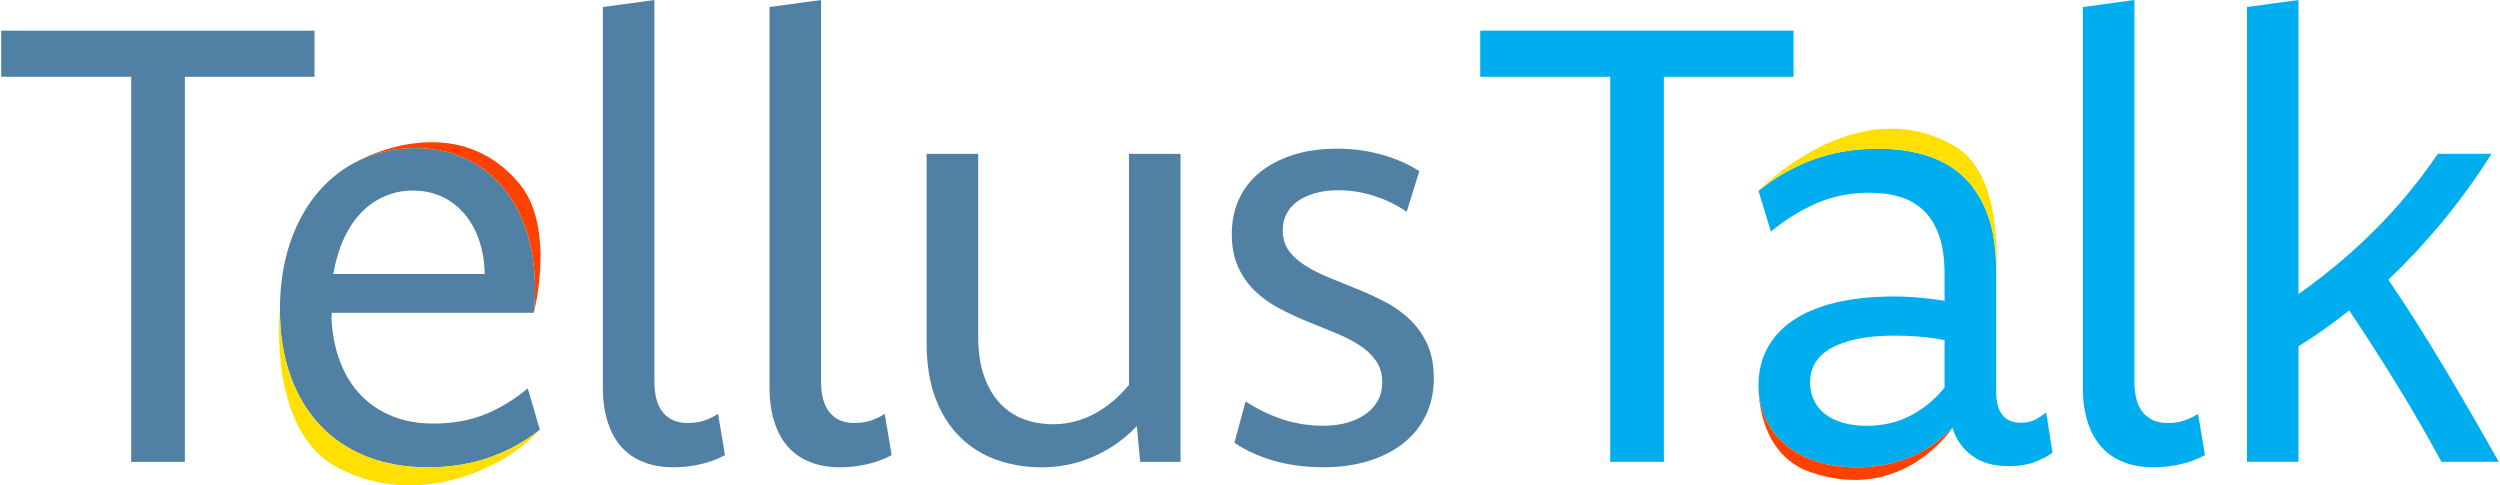
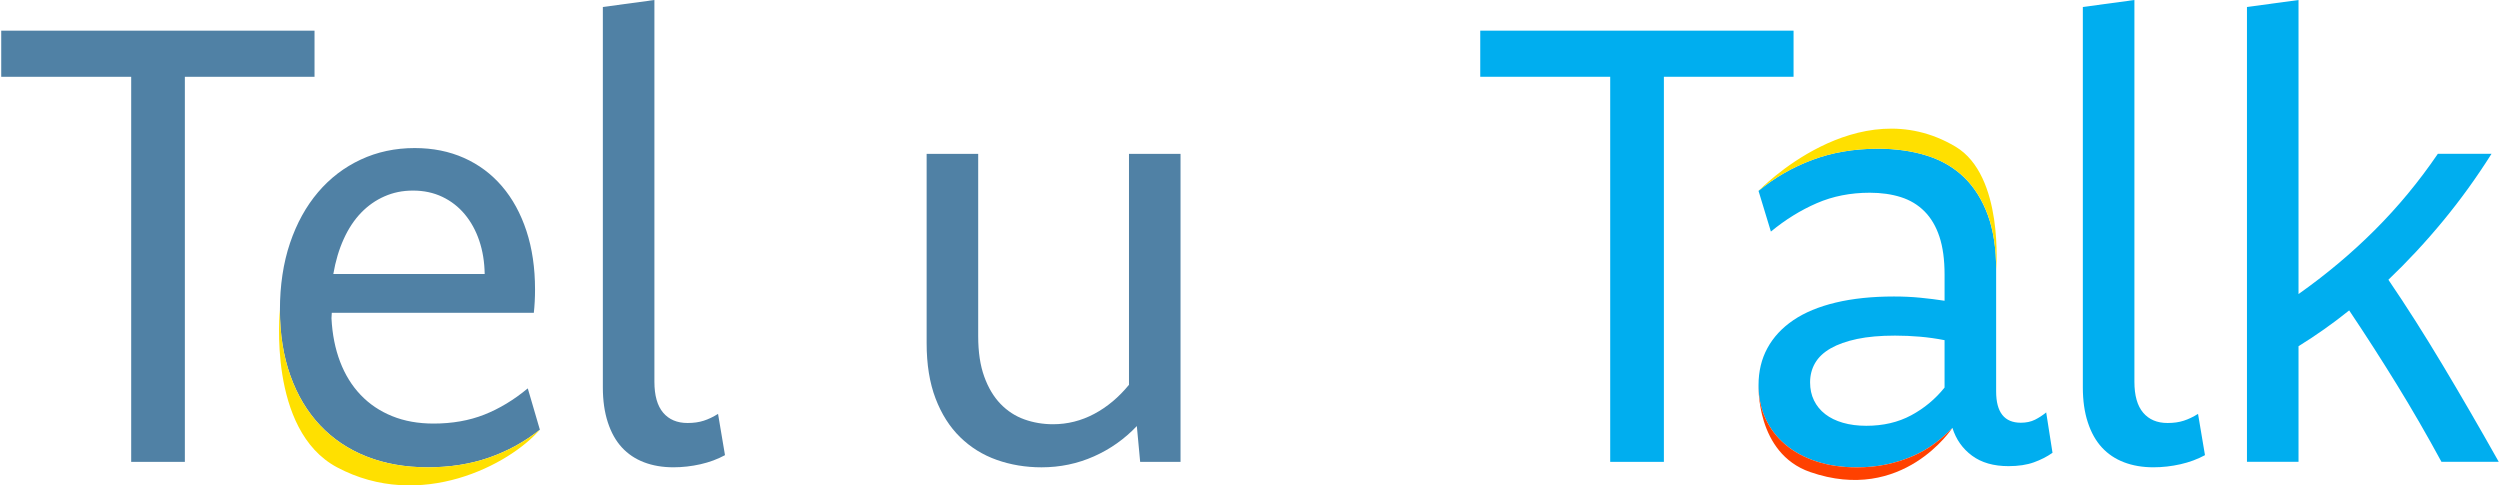
<svg xmlns="http://www.w3.org/2000/svg" width="206" height="40" viewBox="0 0 206 40" fill="none">
  <g clip-path="url(#clip0_1509_13945)">
    <path d="M25.917 6.326H15.232V38.057H10.81V6.326H0.101V2.526H25.917V6.326Z" fill="#5081A5" />
    <path d="M44.484 35.407C43.226 36.407 41.829 37.174 40.298 37.706C38.765 38.24 37.08 38.507 35.242 38.507C33.404 38.507 31.709 38.211 30.211 37.618C28.71 37.026 27.432 36.169 26.371 35.043C25.311 33.917 24.495 32.552 23.923 30.942C23.351 29.333 23.066 27.529 23.066 25.528C23.066 23.527 23.344 21.66 23.898 20.026C24.451 18.392 25.223 16.996 26.208 15.839C27.194 14.68 28.365 13.785 29.724 13.151C31.082 12.516 32.565 12.2 34.172 12.2C35.663 12.2 37.016 12.471 38.235 13.014C39.452 13.556 40.496 14.335 41.366 15.351C42.236 16.367 42.906 17.594 43.378 19.027C43.85 20.46 44.087 22.068 44.087 23.852C44.087 24.201 44.078 24.535 44.061 24.852C44.045 25.168 44.019 25.477 43.987 25.777H27.339L27.314 26.226C27.379 27.544 27.617 28.736 28.022 29.801C28.429 30.869 28.992 31.781 29.715 32.539C30.436 33.298 31.304 33.881 32.316 34.29C33.327 34.7 34.464 34.902 35.725 34.902C37.267 34.902 38.661 34.657 39.906 34.166C41.15 33.674 42.345 32.952 43.489 32.002L44.484 35.403V35.407ZM39.938 22.58C39.922 21.58 39.773 20.663 39.49 19.829C39.208 18.996 38.809 18.27 38.295 17.654C37.781 17.038 37.161 16.558 36.44 16.216C35.717 15.874 34.916 15.704 34.037 15.704C33.158 15.704 32.407 15.863 31.684 16.179C30.961 16.495 30.318 16.947 29.755 17.53C29.192 18.113 28.712 18.835 28.324 19.692C27.933 20.551 27.648 21.512 27.465 22.58H39.938Z" fill="#5081A5" />
    <path d="M53.923 31.455C53.923 32.589 54.163 33.438 54.644 34.005C55.124 34.572 55.796 34.855 56.657 34.855C57.154 34.855 57.596 34.793 57.986 34.667C58.375 34.542 58.769 34.354 59.167 34.104L59.739 37.505C59.125 37.84 58.451 38.088 57.714 38.255C56.976 38.421 56.235 38.505 55.491 38.505C54.595 38.505 53.789 38.368 53.068 38.092C52.347 37.816 51.738 37.408 51.241 36.867C50.743 36.326 50.358 35.639 50.086 34.804C49.813 33.97 49.675 33.013 49.675 31.929V0.576L53.923 0V31.455Z" fill="#5081A5" />
-     <path d="M67.657 31.455C67.657 32.589 67.897 33.438 68.378 34.005C68.858 34.572 69.53 34.855 70.391 34.855C70.888 34.855 71.332 34.793 71.72 34.667C72.109 34.542 72.503 34.354 72.901 34.104L73.473 37.505C72.859 37.84 72.185 38.088 71.448 38.255C70.71 38.421 69.969 38.505 69.225 38.505C68.331 38.505 67.523 38.368 66.802 38.092C66.081 37.816 65.472 37.408 64.975 36.867C64.477 36.326 64.092 35.639 63.82 34.804C63.545 33.97 63.409 33.013 63.409 31.929V0.576L67.657 0V31.455Z" fill="#5081A5" />
    <path d="M97.278 38.057H93.949L93.675 35.107C92.665 36.175 91.484 37.008 90.135 37.608C88.785 38.207 87.347 38.507 85.823 38.507C84.514 38.507 83.284 38.302 82.133 37.895C80.981 37.487 79.975 36.862 79.114 36.019C78.253 35.178 77.578 34.115 77.089 32.832C76.6 31.549 76.355 30.032 76.355 28.281V12.677H80.603V27.705C80.603 29.004 80.769 30.114 81.101 31.031C81.431 31.949 81.88 32.698 82.443 33.281C83.006 33.864 83.66 34.29 84.406 34.557C85.151 34.824 85.938 34.957 86.768 34.957C87.961 34.957 89.091 34.674 90.159 34.107C91.226 33.541 92.183 32.74 93.028 31.708V12.679H97.276V38.059L97.278 38.057Z" fill="#5081A5" />
-     <path d="M102.643 33.08C103.669 33.747 104.71 34.246 105.762 34.581C106.813 34.915 107.903 35.082 109.029 35.082C109.774 35.082 110.446 34.994 111.041 34.818C111.637 34.643 112.147 34.402 112.569 34.093C112.992 33.784 113.319 33.415 113.549 32.98C113.782 32.547 113.896 32.055 113.896 31.505C113.896 30.805 113.718 30.205 113.362 29.704C113.006 29.204 112.538 28.77 111.958 28.405C111.379 28.038 110.716 27.705 109.972 27.405C109.227 27.105 108.468 26.796 107.698 26.48C106.928 26.164 106.17 25.809 105.424 25.418C104.679 25.027 104.016 24.556 103.437 24.006C102.857 23.455 102.389 22.797 102.033 22.03C101.677 21.264 101.499 20.346 101.499 19.279C101.499 18.212 101.701 17.245 102.107 16.378C102.512 15.512 103.095 14.774 103.856 14.165C104.617 13.556 105.531 13.087 106.597 12.752C107.663 12.419 108.849 12.251 110.157 12.251C111.464 12.251 112.625 12.41 113.791 12.726C114.957 13.043 116.012 13.502 116.953 14.101L115.912 17.451C115.086 16.885 114.189 16.448 113.223 16.139C112.256 15.83 111.268 15.677 110.26 15.677C109.55 15.677 108.909 15.761 108.339 15.927C107.768 16.093 107.289 16.318 106.9 16.601C106.512 16.885 106.214 17.226 106.009 17.627C105.802 18.027 105.698 18.469 105.698 18.952C105.698 19.652 105.876 20.237 106.23 20.703C106.586 21.169 107.057 21.582 107.643 21.94C108.23 22.298 108.895 22.627 109.639 22.927C110.384 23.227 111.143 23.536 111.92 23.852C112.698 24.168 113.457 24.523 114.202 24.914C114.946 25.305 115.611 25.786 116.198 26.352C116.784 26.919 117.255 27.59 117.611 28.365C117.967 29.14 118.145 30.077 118.145 31.177C118.145 32.278 117.925 33.327 117.487 34.228C117.049 35.127 116.428 35.895 115.627 36.527C114.824 37.161 113.866 37.65 112.749 37.989C111.632 38.331 110.404 38.501 109.063 38.501C108.368 38.501 107.681 38.459 107.004 38.377C106.326 38.293 105.676 38.165 105.057 37.989C104.436 37.814 103.845 37.602 103.282 37.352C102.719 37.101 102.198 36.811 101.719 36.476L102.638 33.075L102.643 33.08Z" fill="#5081A5" />
    <path d="M147.789 6.326H137.104V38.057H132.681V6.326H121.973V2.526H147.789V6.326Z" fill="#00AEEF" />
    <path d="M144.903 15.728C146.21 14.644 147.685 13.794 149.325 13.178C150.965 12.562 152.771 12.253 154.741 12.253C156.232 12.253 157.582 12.445 158.791 12.829C160.001 13.213 161.023 13.812 161.861 14.629C162.696 15.446 163.343 16.479 163.799 17.729C164.254 18.979 164.482 20.48 164.482 22.231V32.258C164.482 33.976 165.161 34.833 166.519 34.833C166.966 34.833 167.355 34.749 167.687 34.583C168.018 34.416 168.325 34.215 168.606 33.983L169.127 37.31C168.681 37.626 168.167 37.889 167.587 38.097C167.008 38.306 166.312 38.41 165.5 38.41C164.274 38.41 163.272 38.123 162.495 37.547C161.715 36.971 161.178 36.209 160.88 35.259C160.417 35.741 159.91 36.184 159.365 36.584C158.819 36.984 158.214 37.326 157.551 37.609C156.888 37.893 156.18 38.114 155.426 38.273C154.672 38.432 153.864 38.51 153.003 38.51C151.777 38.51 150.667 38.348 149.674 38.022C148.68 37.697 147.827 37.235 147.115 36.635C146.403 36.036 145.856 35.319 145.475 34.484C145.093 33.65 144.903 32.733 144.903 31.733C144.903 30.6 145.146 29.582 145.636 28.683C146.125 27.783 146.837 27.016 147.774 26.381C148.709 25.747 149.874 25.265 151.265 24.932C152.656 24.599 154.254 24.431 156.06 24.431C156.821 24.431 157.545 24.464 158.234 24.532C158.92 24.599 159.589 24.682 160.233 24.782V22.631C160.233 21.397 160.092 20.355 159.81 19.506C159.529 18.656 159.118 17.959 158.581 17.418C158.043 16.877 157.391 16.484 156.63 16.243C155.867 16.002 155.015 15.881 154.071 15.881C152.48 15.881 151.023 16.168 149.698 16.744C148.372 17.32 147.113 18.098 145.922 19.082L144.903 15.731V15.728ZM160.233 28.03C159.552 27.897 158.877 27.802 158.203 27.743C157.531 27.685 156.846 27.655 156.149 27.655C154.937 27.655 153.895 27.747 153.023 27.931C152.151 28.116 151.425 28.374 150.844 28.706C150.262 29.041 149.836 29.443 149.561 29.92C149.287 30.395 149.151 30.925 149.151 31.508C149.151 32.059 149.258 32.554 149.474 32.996C149.69 33.438 149.997 33.813 150.395 34.122C150.793 34.431 151.279 34.669 151.852 34.835C152.424 35.001 153.067 35.085 153.782 35.085C155.177 35.085 156.408 34.798 157.48 34.222C158.552 33.647 159.469 32.885 160.232 31.934V28.034L160.233 28.03Z" fill="#00AEEF" />
    <path d="M175.875 31.455C175.875 32.589 176.114 33.438 176.596 34.005C177.075 34.572 177.747 34.855 178.608 34.855C179.106 34.855 179.549 34.793 179.937 34.667C180.326 34.542 180.72 34.354 181.118 34.104L181.69 37.505C181.076 37.84 180.402 38.088 179.665 38.255C178.928 38.421 178.187 38.505 177.442 38.505C176.548 38.505 175.74 38.368 175.019 38.092C174.298 37.816 173.69 37.408 173.192 36.867C172.694 36.326 172.309 35.639 172.037 34.804C171.763 33.97 171.626 33.013 171.626 31.929V0.576L175.875 0V31.455Z" fill="#00AEEF" />
    <path d="M189.4 24.229C191.668 22.627 193.761 20.875 195.673 18.965C197.586 17.056 199.322 14.96 200.878 12.675H205.301C204.059 14.642 202.726 16.488 201.3 18.213C199.876 19.939 198.376 21.551 196.803 23.051C198.278 25.219 199.767 27.56 201.274 30.077C202.782 32.594 204.322 35.253 205.897 38.053H201.176C199.983 35.853 198.753 33.724 197.486 31.666C196.218 29.608 194.914 27.577 193.572 25.577C192.909 26.111 192.23 26.623 191.534 27.114C190.838 27.606 190.126 28.078 189.398 28.527V38.053H185.15V0.576L189.398 0V24.229H189.4Z" fill="#00AEEF" />
    <path d="M44.484 35.407C43.226 36.407 41.829 37.174 40.298 37.706C38.765 38.24 37.08 38.507 35.242 38.507C33.404 38.507 31.709 38.211 30.211 37.618C28.71 37.026 27.432 36.169 26.371 35.043C25.311 33.917 24.495 32.552 23.923 30.942C23.351 29.333 23.066 27.529 23.066 25.528C23.066 25.528 22.023 35.442 27.77 38.505C34.639 42.168 41.992 38.289 44.484 35.405V35.407Z" fill="#FFE000" />
-     <path d="M42.864 15.225C37.679 8.815 29.726 13.152 29.726 13.152C31.084 12.518 32.566 12.202 34.174 12.202C35.665 12.202 37.018 12.473 38.236 13.015C39.453 13.558 40.498 14.337 41.368 15.353C42.238 16.369 42.908 17.596 43.38 19.029C43.852 20.462 44.088 22.07 44.088 23.854C44.088 24.203 44.079 24.537 44.063 24.854C44.047 25.17 44.021 25.479 43.988 25.778C43.988 25.778 45.788 18.838 42.864 15.225Z" fill="#FF4100" />
    <path d="M160.88 35.257C160.417 35.739 159.91 36.182 159.365 36.582C158.819 36.982 158.214 37.324 157.551 37.608C156.888 37.891 156.18 38.112 155.426 38.271C154.672 38.43 153.864 38.509 153.003 38.509C151.777 38.509 150.667 38.346 149.674 38.021C148.68 37.695 147.827 37.233 147.115 36.633C146.403 36.034 145.856 35.317 145.475 34.482C145.093 33.649 144.903 32.731 144.903 31.731C144.903 31.731 144.672 37.337 149.151 38.894C156.804 41.555 160.878 35.257 160.878 35.257H160.88Z" fill="#FF4100" />
    <path d="M154.743 12.253C156.234 12.253 157.584 12.445 158.793 12.829C160.003 13.213 161.025 13.812 161.863 14.629C162.698 15.446 163.345 16.479 163.801 17.729C164.256 18.979 164.483 20.48 164.483 22.231C164.483 22.231 165.141 14.468 161.136 12.085C153.034 7.262 144.905 15.729 144.905 15.729C146.212 14.646 147.687 13.796 149.327 13.18C150.967 12.564 152.773 12.255 154.743 12.255V12.253Z" fill="#FFE000" />
  </g>
  <defs>
    <clipPath id="clip0_1509_13945">
      <rect width="205.797" height="40" fill="white" transform="translate(0.101)" />
    </clipPath>
  </defs>
</svg>